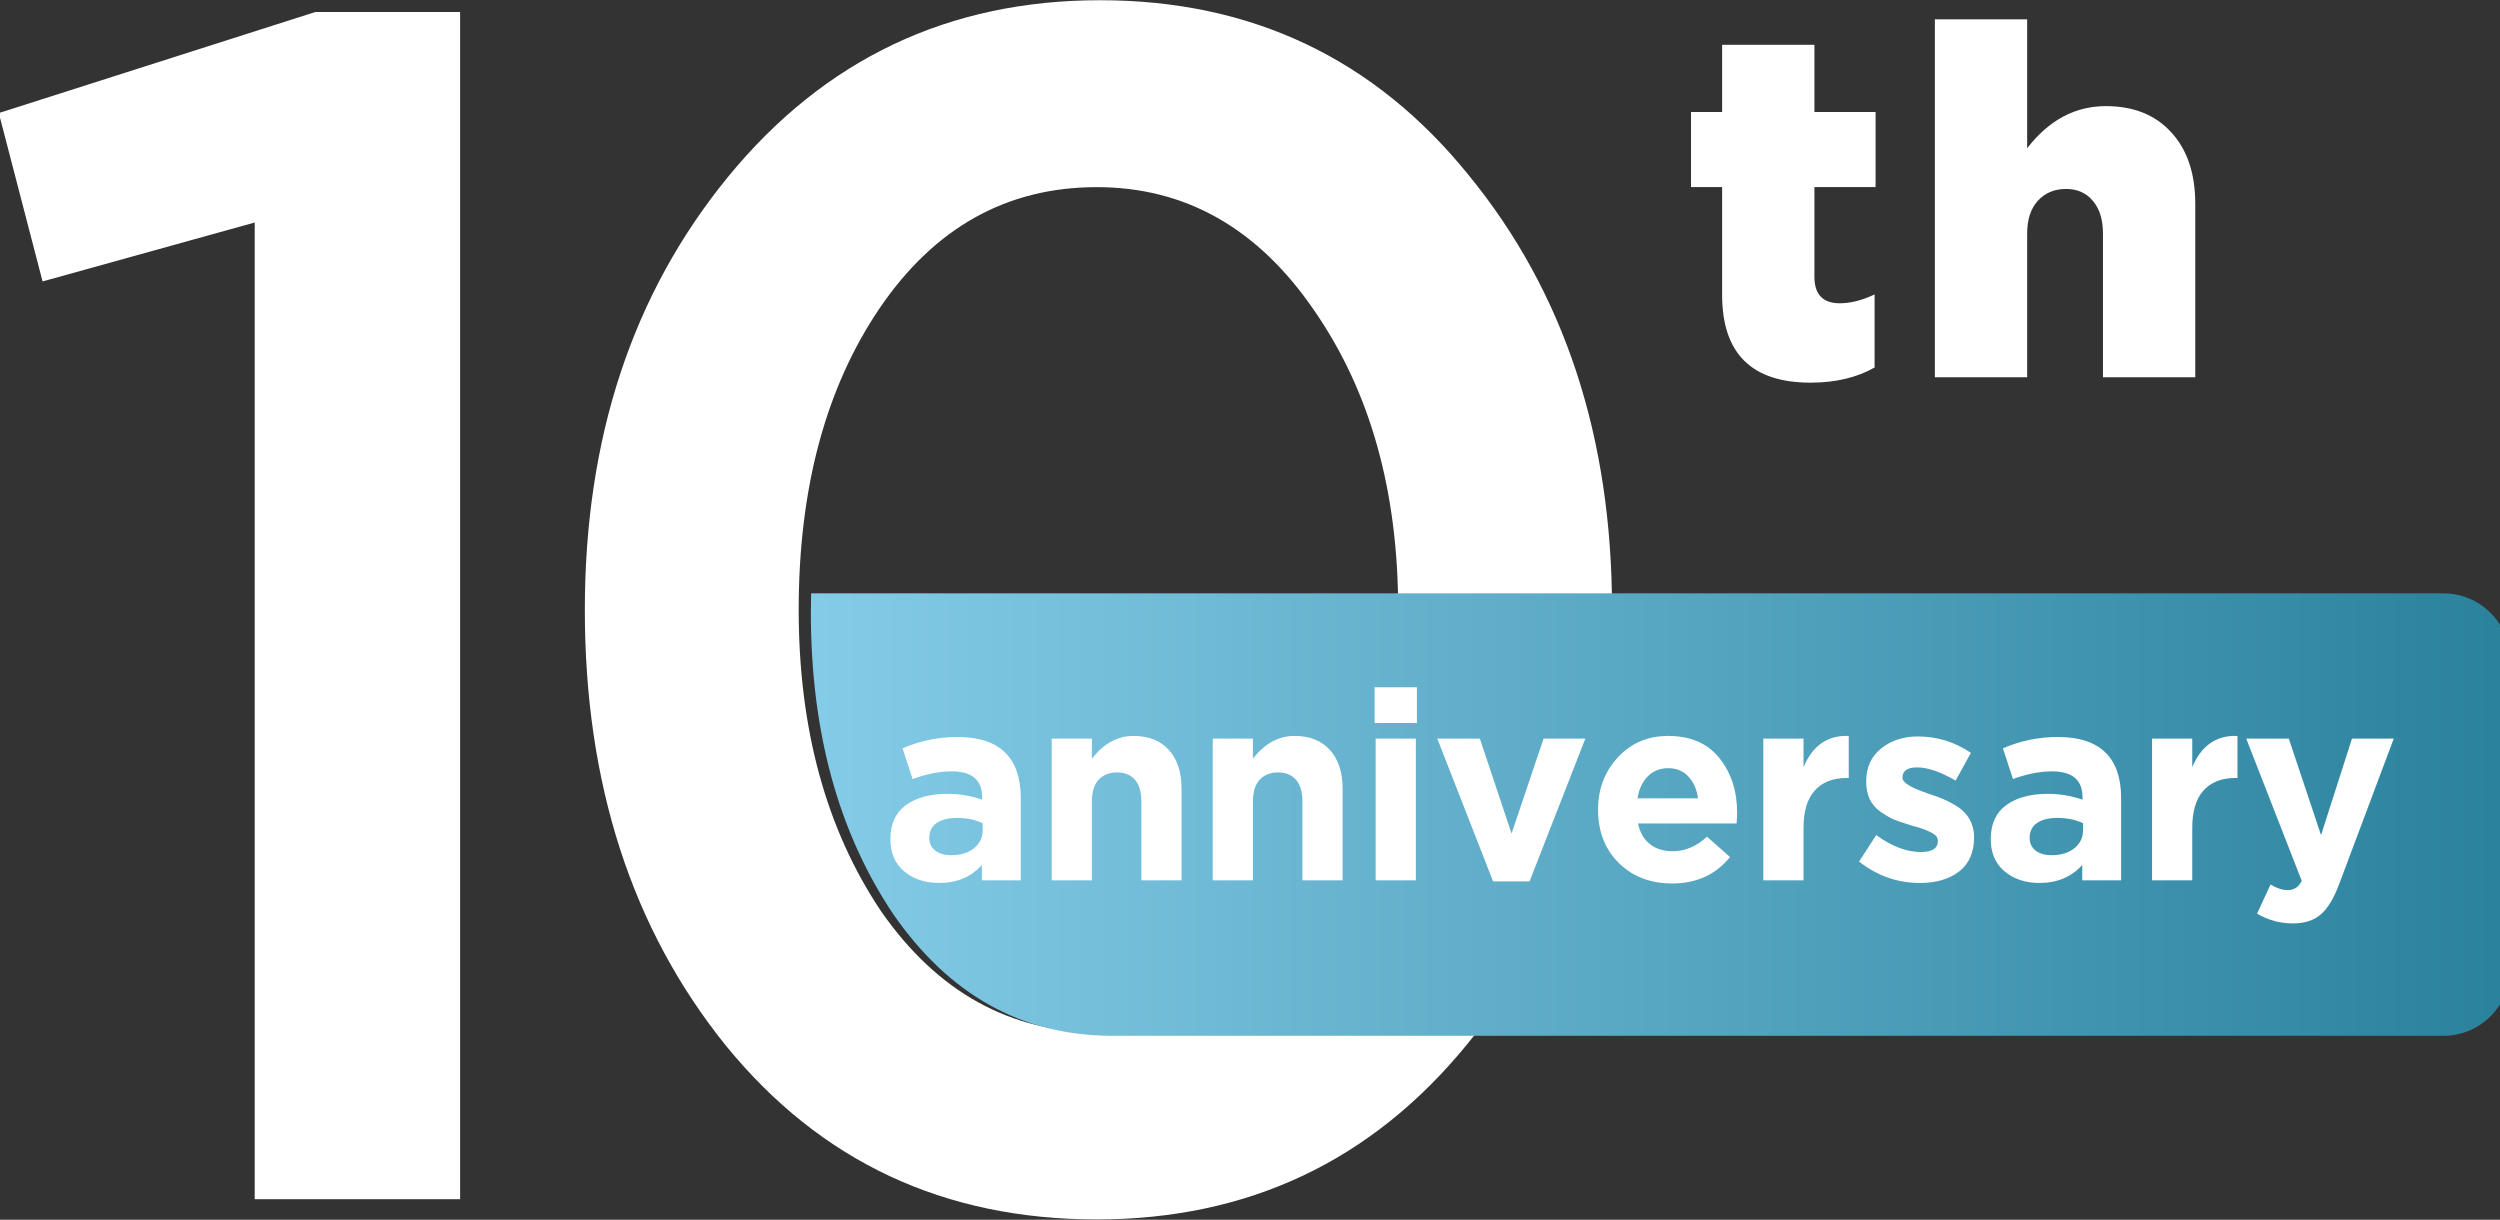
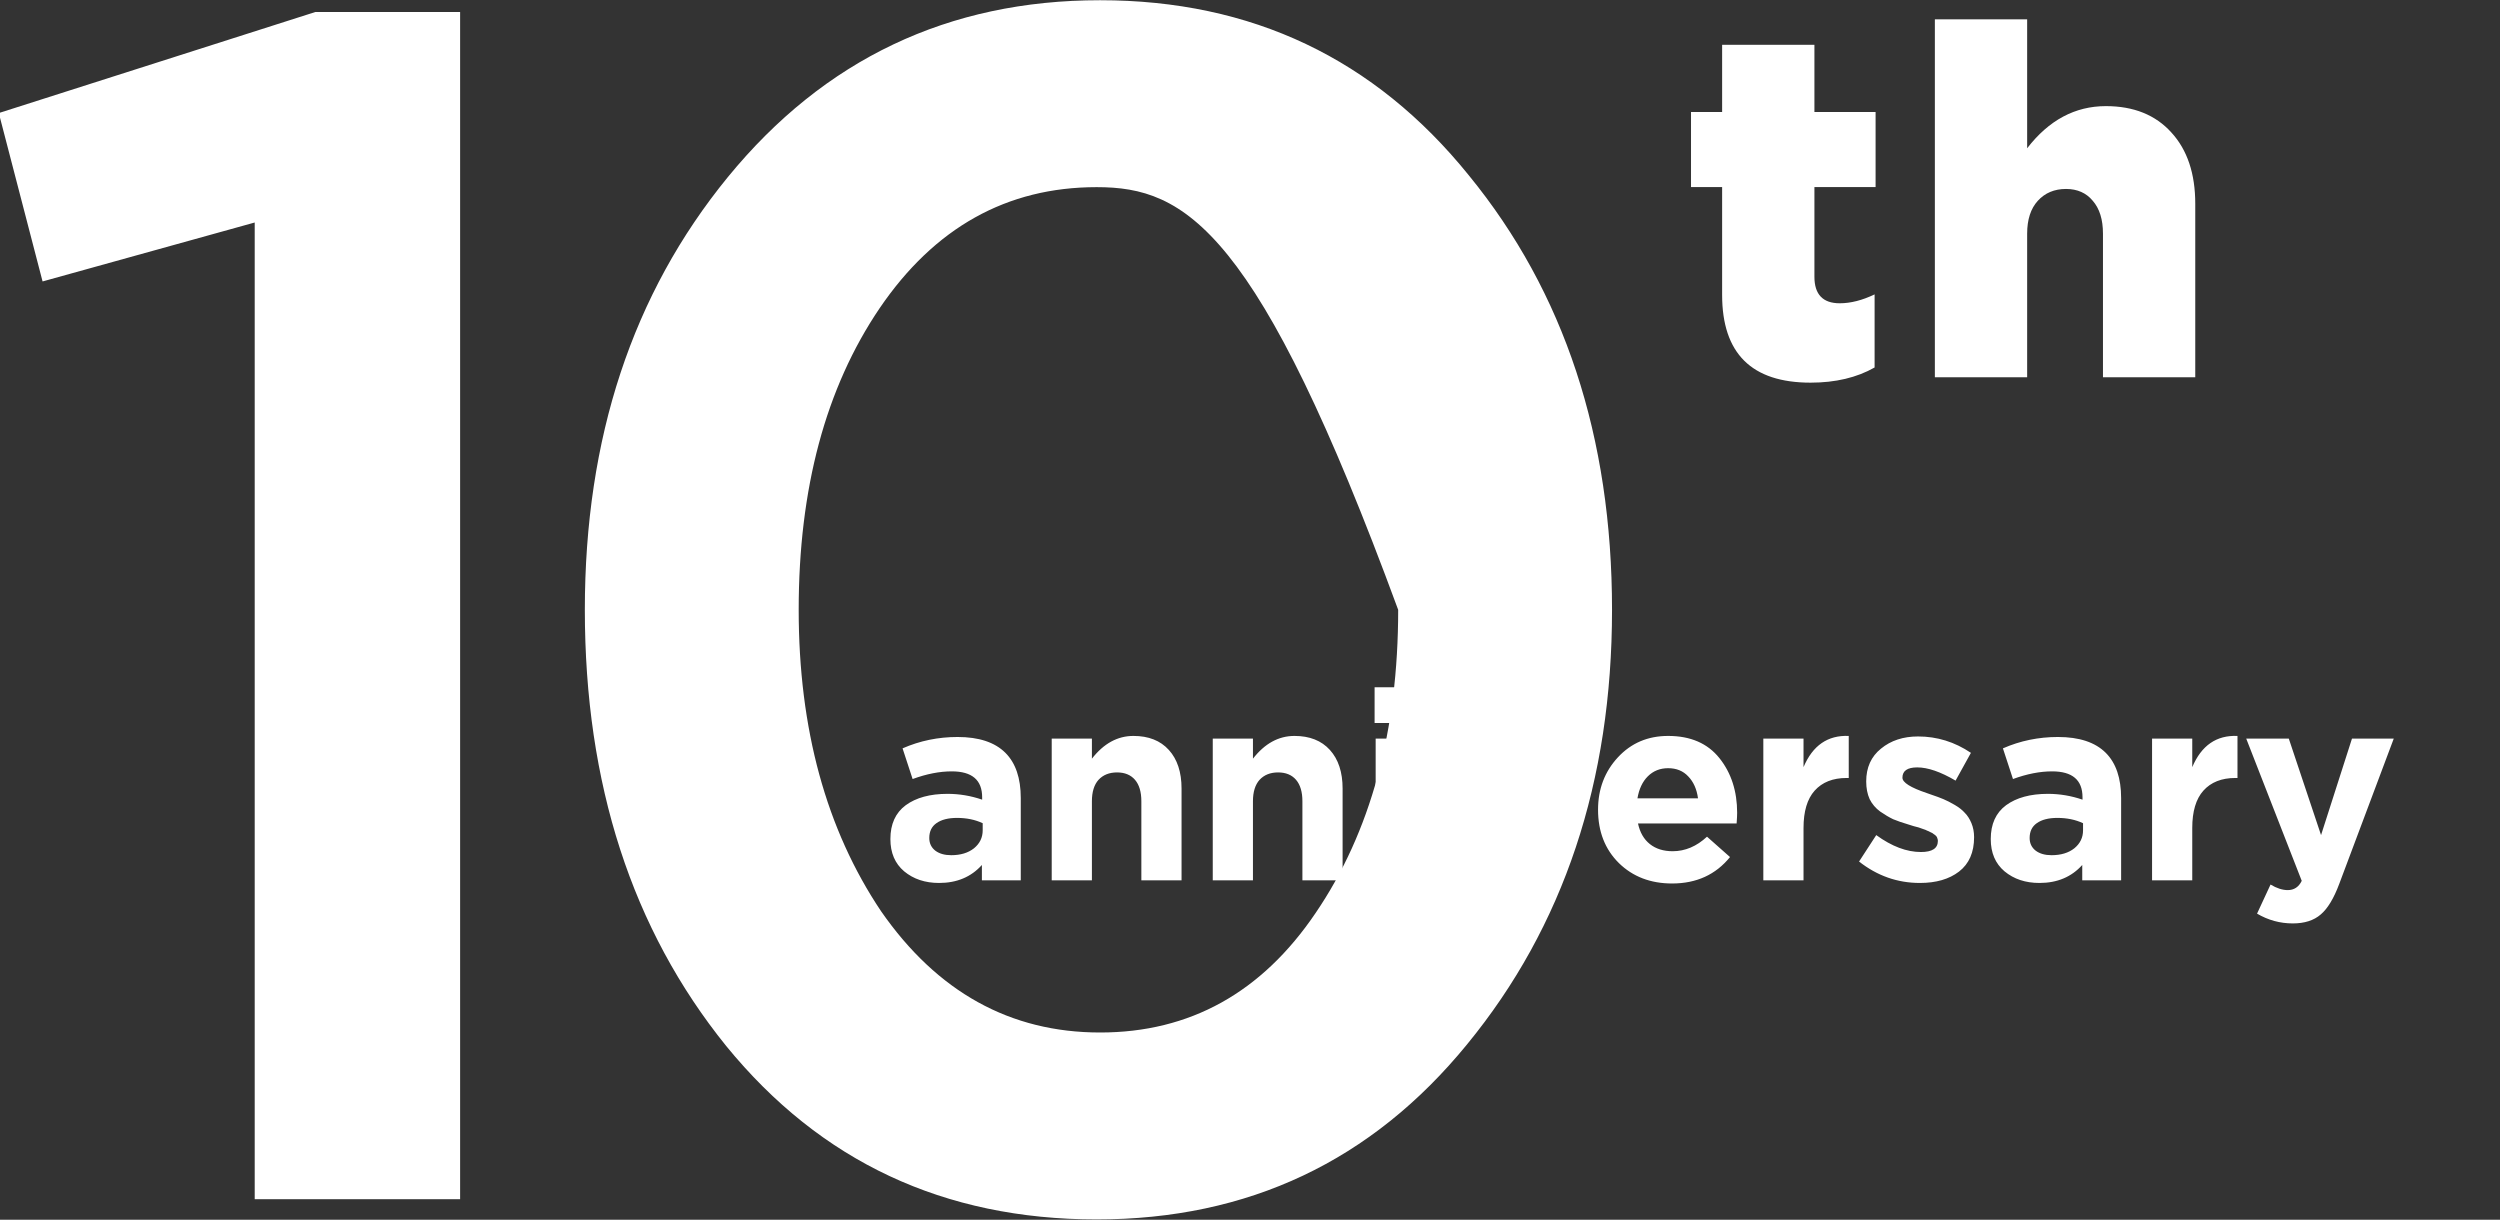
<svg xmlns="http://www.w3.org/2000/svg" xmlns:ns1="http://www.serif.com/" width="100%" height="100%" viewBox="0 0 289 141" version="1.1" xml:space="preserve" style="fill-rule:evenodd;clip-rule:evenodd;stroke-linejoin:round;stroke-miterlimit:2;">
  <rect x="0" y="0" width="289" height="141" fill="#333333" stroke="none" />
  <g transform="matrix(1,0,0,1,-2872.3,-353.293)">
    <g id="_10th" ns1:id="10th" transform="matrix(0.703,0,0,0.703,1289.35,16.903)">
      <g transform="matrix(2.168,0,0,2.168,-3817.98,-471.789)">
-         <path d="M2818.99,529.286L2818.99,455.205L2802.9,459.675L2799.58,446.903L2823.59,439.239L2834.57,439.239L2834.57,529.286L2818.99,529.286ZM2882.85,530.819C2871.27,530.819 2861.91,526.434 2854.75,517.663C2847.6,508.807 2844.03,497.78 2844.03,484.582C2844.03,471.554 2847.64,460.612 2854.88,451.756C2862.2,442.816 2871.61,438.345 2883.11,438.345C2894.6,438.345 2903.93,442.773 2911.08,451.629C2918.32,460.484 2921.94,471.469 2921.94,484.582C2921.94,497.61 2918.28,508.594 2910.95,517.535C2903.72,526.391 2894.35,530.819 2882.85,530.819ZM2866.5,507.445C2870.76,513.576 2876.3,516.641 2883.11,516.641C2889.92,516.641 2895.37,513.618 2899.46,507.573C2903.63,501.442 2905.72,493.778 2905.72,484.582C2905.72,475.556 2903.59,467.978 2899.33,461.847C2895.07,455.631 2889.58,452.523 2882.85,452.523C2876.04,452.523 2870.55,455.588 2866.38,461.719C2862.29,467.765 2860.25,475.386 2860.25,484.582C2860.25,493.608 2862.33,501.229 2866.5,507.445Z" style="fill:white;" />
+         <path d="M2818.99,529.286L2818.99,455.205L2802.9,459.675L2799.58,446.903L2823.59,439.239L2834.57,439.239L2834.57,529.286L2818.99,529.286ZM2882.85,530.819C2871.27,530.819 2861.91,526.434 2854.75,517.663C2847.6,508.807 2844.03,497.78 2844.03,484.582C2844.03,471.554 2847.64,460.612 2854.88,451.756C2862.2,442.816 2871.61,438.345 2883.11,438.345C2894.6,438.345 2903.93,442.773 2911.08,451.629C2918.32,460.484 2921.94,471.469 2921.94,484.582C2921.94,497.61 2918.28,508.594 2910.95,517.535C2903.72,526.391 2894.35,530.819 2882.85,530.819ZM2866.5,507.445C2870.76,513.576 2876.3,516.641 2883.11,516.641C2889.92,516.641 2895.37,513.618 2899.46,507.573C2903.63,501.442 2905.72,493.778 2905.72,484.582C2895.07,455.631 2889.58,452.523 2882.85,452.523C2876.04,452.523 2870.55,455.588 2866.38,461.719C2862.29,467.765 2860.25,475.386 2860.25,484.582C2860.25,493.608 2862.33,501.229 2866.5,507.445Z" style="fill:white;" />
      </g>
      <g transform="matrix(1.248,0,0,1.26,-6557.8,-3988.9)">
        <path d="M7297.46,3595.5C7289.69,3595.5 7285.81,3591.68 7285.81,3584.05L7285.81,3569.97L7281.71,3569.97L7281.71,3560.18L7285.81,3560.18L7285.81,3551.41L7297.97,3551.41L7297.97,3560.18L7306.03,3560.18L7306.03,3569.97L7297.97,3569.97L7297.97,3581.68C7297.97,3583.98 7299.08,3585.14 7301.3,3585.14C7302.75,3585.14 7304.28,3584.75 7305.9,3583.98L7305.9,3593.52C7303.56,3594.84 7300.74,3595.5 7297.46,3595.5ZM7313.84,3594.8L7313.84,3548.08L7326,3548.08L7326,3564.91C7328.86,3561.24 7332.32,3559.41 7336.37,3559.41C7340.04,3559.41 7342.92,3560.56 7345.01,3562.86C7347.1,3565.12 7348.15,3568.22 7348.15,3572.14L7348.15,3594.8L7335.99,3594.8L7335.99,3576.05C7335.99,3574.21 7335.54,3572.78 7334.64,3571.76C7333.79,3570.74 7332.61,3570.22 7331.12,3570.22C7329.59,3570.22 7328.35,3570.74 7327.41,3571.76C7326.47,3572.78 7326,3574.21 7326,3576.05L7326,3594.8L7313.84,3594.8Z" style="fill:white;" />
      </g>
      <g transform="matrix(0.79,0,0,0.661,514.104,222.883)">
-         <path d="M2368.33,534.332L2708.12,534.332C2715.74,534.332 2721.93,541.73 2721.93,550.842L2721.93,627.889C2721.93,637.001 2715.74,644.399 2708.12,644.399L2430.56,644.399C2412.09,644.221 2397.05,634.158 2385.47,614.211C2374.01,593.805 2368.28,568.787 2368.28,539.156C2368.28,537.533 2368.3,535.925 2368.33,534.332Z" style="fill:url(#_Linear1);" />
-       </g>
+         </g>
      <g transform="matrix(0.157,0,0,0.157,2064.77,559.143)">
        <path d="M2174.22,411.183C2159.64,411.183 2147.45,407.121 2137.66,398.997C2128.06,390.872 2123.26,379.608 2123.26,365.206C2123.26,349.511 2128.62,337.693 2139.33,329.753C2150.22,321.813 2164.81,317.843 2183.09,317.843C2195.46,317.843 2207.55,319.874 2219.37,323.937L2219.37,321.444C2219.37,303.348 2208.75,294.301 2187.52,294.301C2174.78,294.301 2161.12,296.978 2146.53,302.333L2136,270.204C2154.1,262.264 2173.3,258.294 2193.61,258.294C2215.95,258.294 2232.67,263.833 2243.74,274.912C2254.45,285.622 2259.81,301.41 2259.81,322.275L2259.81,408.414L2219.09,408.414L2219.09,392.349C2207.83,404.905 2192.87,411.183 2174.22,411.183ZM2186.97,382.101C2196.75,382.101 2204.69,379.701 2210.78,374.9C2216.88,369.914 2219.93,363.636 2219.93,356.066L2219.93,348.587C2211.99,344.894 2203.03,343.048 2193.06,343.048C2183.83,343.048 2176.62,344.894 2171.45,348.587C2166.47,352.096 2163.98,357.266 2163.98,364.098C2163.98,369.637 2166.1,374.069 2170.35,377.393C2174.59,380.532 2180.13,382.101 2186.97,382.101ZM2292.22,408.414L2292.22,259.956L2334.32,259.956L2334.32,281.006C2346.69,265.126 2361.18,257.186 2377.8,257.186C2393.68,257.186 2406.05,262.079 2414.91,271.866C2423.78,281.652 2428.21,295.131 2428.21,312.304L2428.21,408.414L2386.11,408.414L2386.11,325.599C2386.11,315.812 2383.89,308.334 2379.46,303.164C2375.03,297.994 2368.75,295.408 2360.63,295.408C2352.5,295.408 2346.04,297.994 2341.24,303.164C2336.62,308.334 2334.32,315.812 2334.32,325.599L2334.32,408.414L2292.22,408.414ZM2460.89,408.414L2460.89,259.956L2502.99,259.956L2502.99,281.006C2515.36,265.126 2529.86,257.186 2546.48,257.186C2562.36,257.186 2574.73,262.079 2583.59,271.866C2592.45,281.652 2596.89,295.131 2596.89,312.304L2596.89,408.414L2554.79,408.414L2554.79,325.599C2554.79,315.812 2552.57,308.334 2548.14,303.164C2543.71,297.994 2537.43,295.408 2529.3,295.408C2521.18,295.408 2514.72,297.994 2509.92,303.164C2505.3,308.334 2502.99,315.812 2502.99,325.599L2502.99,408.414L2460.89,408.414ZM2630.4,243.614L2630.4,206.223L2674.72,206.223L2674.72,243.614L2630.4,243.614ZM2631.51,408.414L2631.51,259.956L2673.61,259.956L2673.61,408.414L2631.51,408.414ZM2754.49,409.522L2696.04,259.956L2740.64,259.956L2773.87,359.389L2807.39,259.956L2851.15,259.956L2792.71,409.522L2754.49,409.522ZM2942,411.737C2919.47,411.737 2900.91,404.628 2886.32,390.41C2871.74,376.008 2864.44,357.358 2864.44,334.462C2864.44,312.858 2871.37,294.577 2885.22,279.621C2899.07,264.664 2916.61,257.186 2937.84,257.186C2961.29,257.186 2979.2,264.941 2991.58,280.452C3003.95,295.962 3010.13,315.074 3010.13,337.785C3010.13,340.001 3009.95,343.694 3009.58,348.864L2906.27,348.864C2908.3,358.281 2912.45,365.483 2918.73,370.468C2925.01,375.454 2932.95,377.947 2942.55,377.947C2955.66,377.947 2967.66,372.869 2978.56,362.713L3002.65,384.04C2987.7,402.505 2967.48,411.737 2942,411.737ZM2905.71,322.552L2969.14,322.552C2967.85,312.95 2964.43,305.287 2958.89,299.563C2953.54,293.839 2946.52,290.977 2937.84,290.977C2929.35,290.977 2922.24,293.839 2916.51,299.563C2910.97,305.103 2907.37,312.765 2905.71,322.552ZM3037.55,408.414L3037.55,259.956L3079.65,259.956L3079.65,289.869C3089.25,267.157 3105.04,256.263 3127.01,257.186L3127.01,301.225L3124.8,301.225C3110.4,301.225 3099.22,305.656 3091.28,314.52C3083.53,323.198 3079.65,336.216 3079.65,353.573L3079.65,408.414L3037.55,408.414ZM3201.52,411.183C3178.07,411.183 3156.84,403.705 3137.82,388.749L3155.82,361.051C3172.07,372.869 3187.67,378.778 3202.63,378.778C3214.45,378.778 3220.36,374.9 3220.36,367.145C3220.36,366.221 3220.17,365.298 3219.8,364.375C3219.62,363.452 3219.16,362.621 3218.42,361.882C3217.68,361.144 3216.85,360.497 3215.92,359.943C3215.18,359.205 3214.08,358.558 3212.6,358.005C3211.31,357.266 3210.11,356.712 3209,356.343C3208.08,355.789 3206.69,355.235 3204.84,354.681C3203,353.942 3201.43,353.388 3200.14,353.019C3198.84,352.65 3197.09,352.188 3194.87,351.634C3192.66,350.896 3190.9,350.342 3189.61,349.972C3183.33,348.126 3177.98,346.279 3173.55,344.433C3169.3,342.402 3164.78,339.724 3159.97,336.401C3155.17,332.892 3151.48,328.553 3148.9,323.383C3146.49,318.028 3145.3,311.842 3145.3,304.826C3145.3,290.238 3150.47,278.79 3160.81,270.481C3171.15,261.987 3184.07,257.74 3199.58,257.74C3219.52,257.74 3237.99,263.464 3254.98,274.912L3238.91,303.995C3223.22,294.762 3209.83,290.146 3198.75,290.146C3188.41,290.146 3183.24,293.747 3183.24,300.948C3183.24,305.933 3191.73,311.288 3208.72,317.012C3210.75,317.751 3212.32,318.305 3213.43,318.674C3218.42,320.336 3222.66,321.906 3226.17,323.383C3229.68,324.86 3233.65,326.891 3238.08,329.476C3242.51,332.061 3246.02,334.831 3248.61,337.785C3251.38,340.555 3253.68,344.156 3255.53,348.587C3257.38,353.019 3258.3,357.912 3258.3,363.267C3258.3,379.147 3253.04,391.149 3242.51,399.274C3232.17,407.214 3218.51,411.183 3201.52,411.183ZM3326.71,411.183C3312.13,411.183 3299.94,407.121 3290.15,398.997C3280.55,390.872 3275.75,379.608 3275.75,365.206C3275.75,349.511 3281.11,337.693 3291.81,329.753C3302.71,321.813 3317.3,317.843 3335.58,317.843C3347.95,317.843 3360.04,319.874 3371.86,323.937L3371.86,321.444C3371.86,303.348 3361.24,294.301 3340.01,294.301C3327.27,294.301 3313.6,296.978 3299.02,302.333L3288.49,270.204C3306.59,262.264 3325.79,258.294 3346.1,258.294C3368.44,258.294 3385.15,263.833 3396.23,274.912C3406.94,285.622 3412.3,301.41 3412.3,322.275L3412.3,408.414L3371.58,408.414L3371.58,392.349C3360.32,404.905 3345.36,411.183 3326.71,411.183ZM3339.45,382.101C3349.24,382.101 3357.18,379.701 3363.27,374.9C3369.37,369.914 3372.41,363.636 3372.41,356.066L3372.41,348.587C3364.47,344.894 3355.52,343.048 3345.55,343.048C3336.32,343.048 3329.11,344.894 3323.94,348.587C3318.96,352.096 3316.47,357.266 3316.47,364.098C3316.47,369.637 3318.59,374.069 3322.84,377.393C3327.08,380.532 3332.62,382.101 3339.45,382.101ZM3444.7,408.414L3444.7,259.956L3486.8,259.956L3486.8,289.869C3496.41,267.157 3512.19,256.263 3534.17,257.186L3534.17,301.225L3531.95,301.225C3517.55,301.225 3506.38,305.656 3498.44,314.52C3490.68,323.198 3486.8,336.216 3486.8,353.573L3486.8,408.414L3444.7,408.414ZM3592.05,453.56C3578.76,453.56 3566.3,450.144 3554.66,443.312L3568.79,412.845C3575.25,416.723 3581.25,418.662 3586.79,418.662C3593.44,418.662 3598.33,415.43 3601.47,408.968L3543.31,259.956L3587.9,259.956L3621.69,361.051L3654.1,259.956L3697.86,259.956L3640.8,412.014C3635.08,427.34 3628.61,438.05 3621.41,444.143C3614.21,450.421 3604.43,453.56 3592.05,453.56Z" style="fill:white;" />
      </g>
    </g>
  </g>
  <defs>
    <linearGradient id="_Linear1" x1="0" y1="0" x2="1" y2="0" gradientUnits="userSpaceOnUse" gradientTransform="matrix(364.683,0,0,110.067,2357.24,589.365)">
      <stop offset="0" style="stop-color:rgb(135,206,234);stop-opacity:1" />
      <stop offset="1" style="stop-color:rgb(42,129,156);stop-opacity:1" />
    </linearGradient>
  </defs>
</svg>